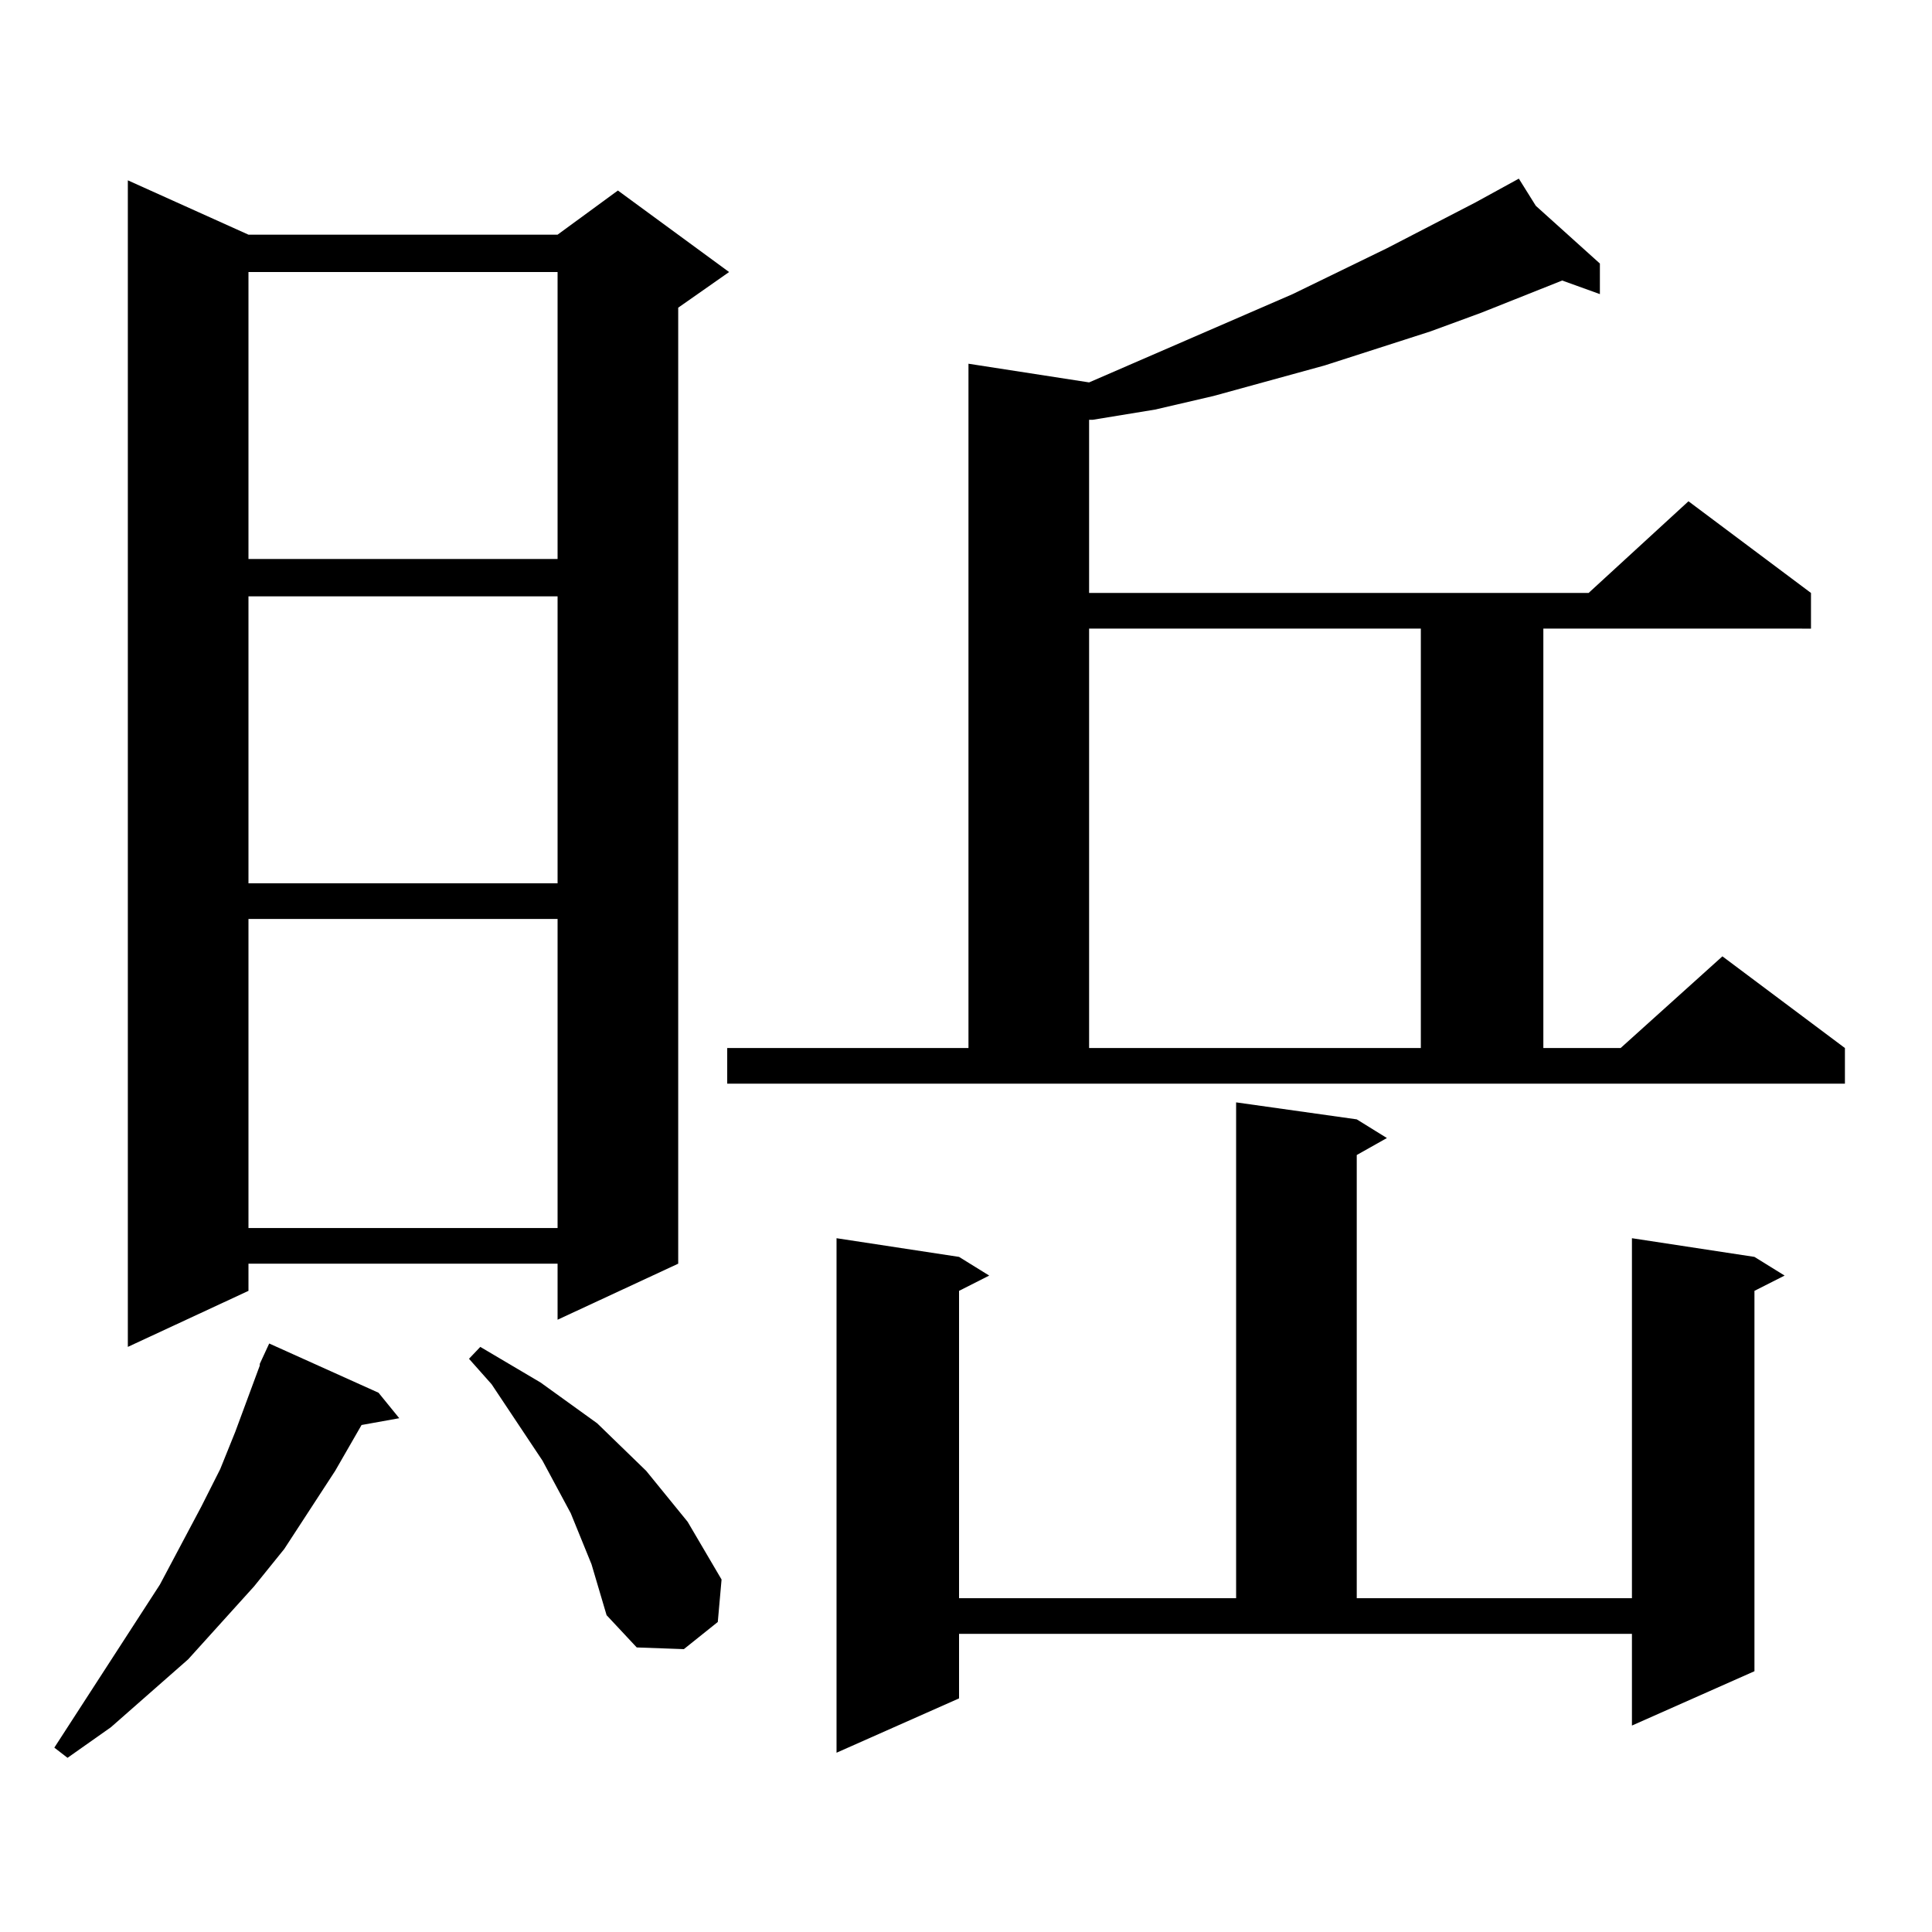
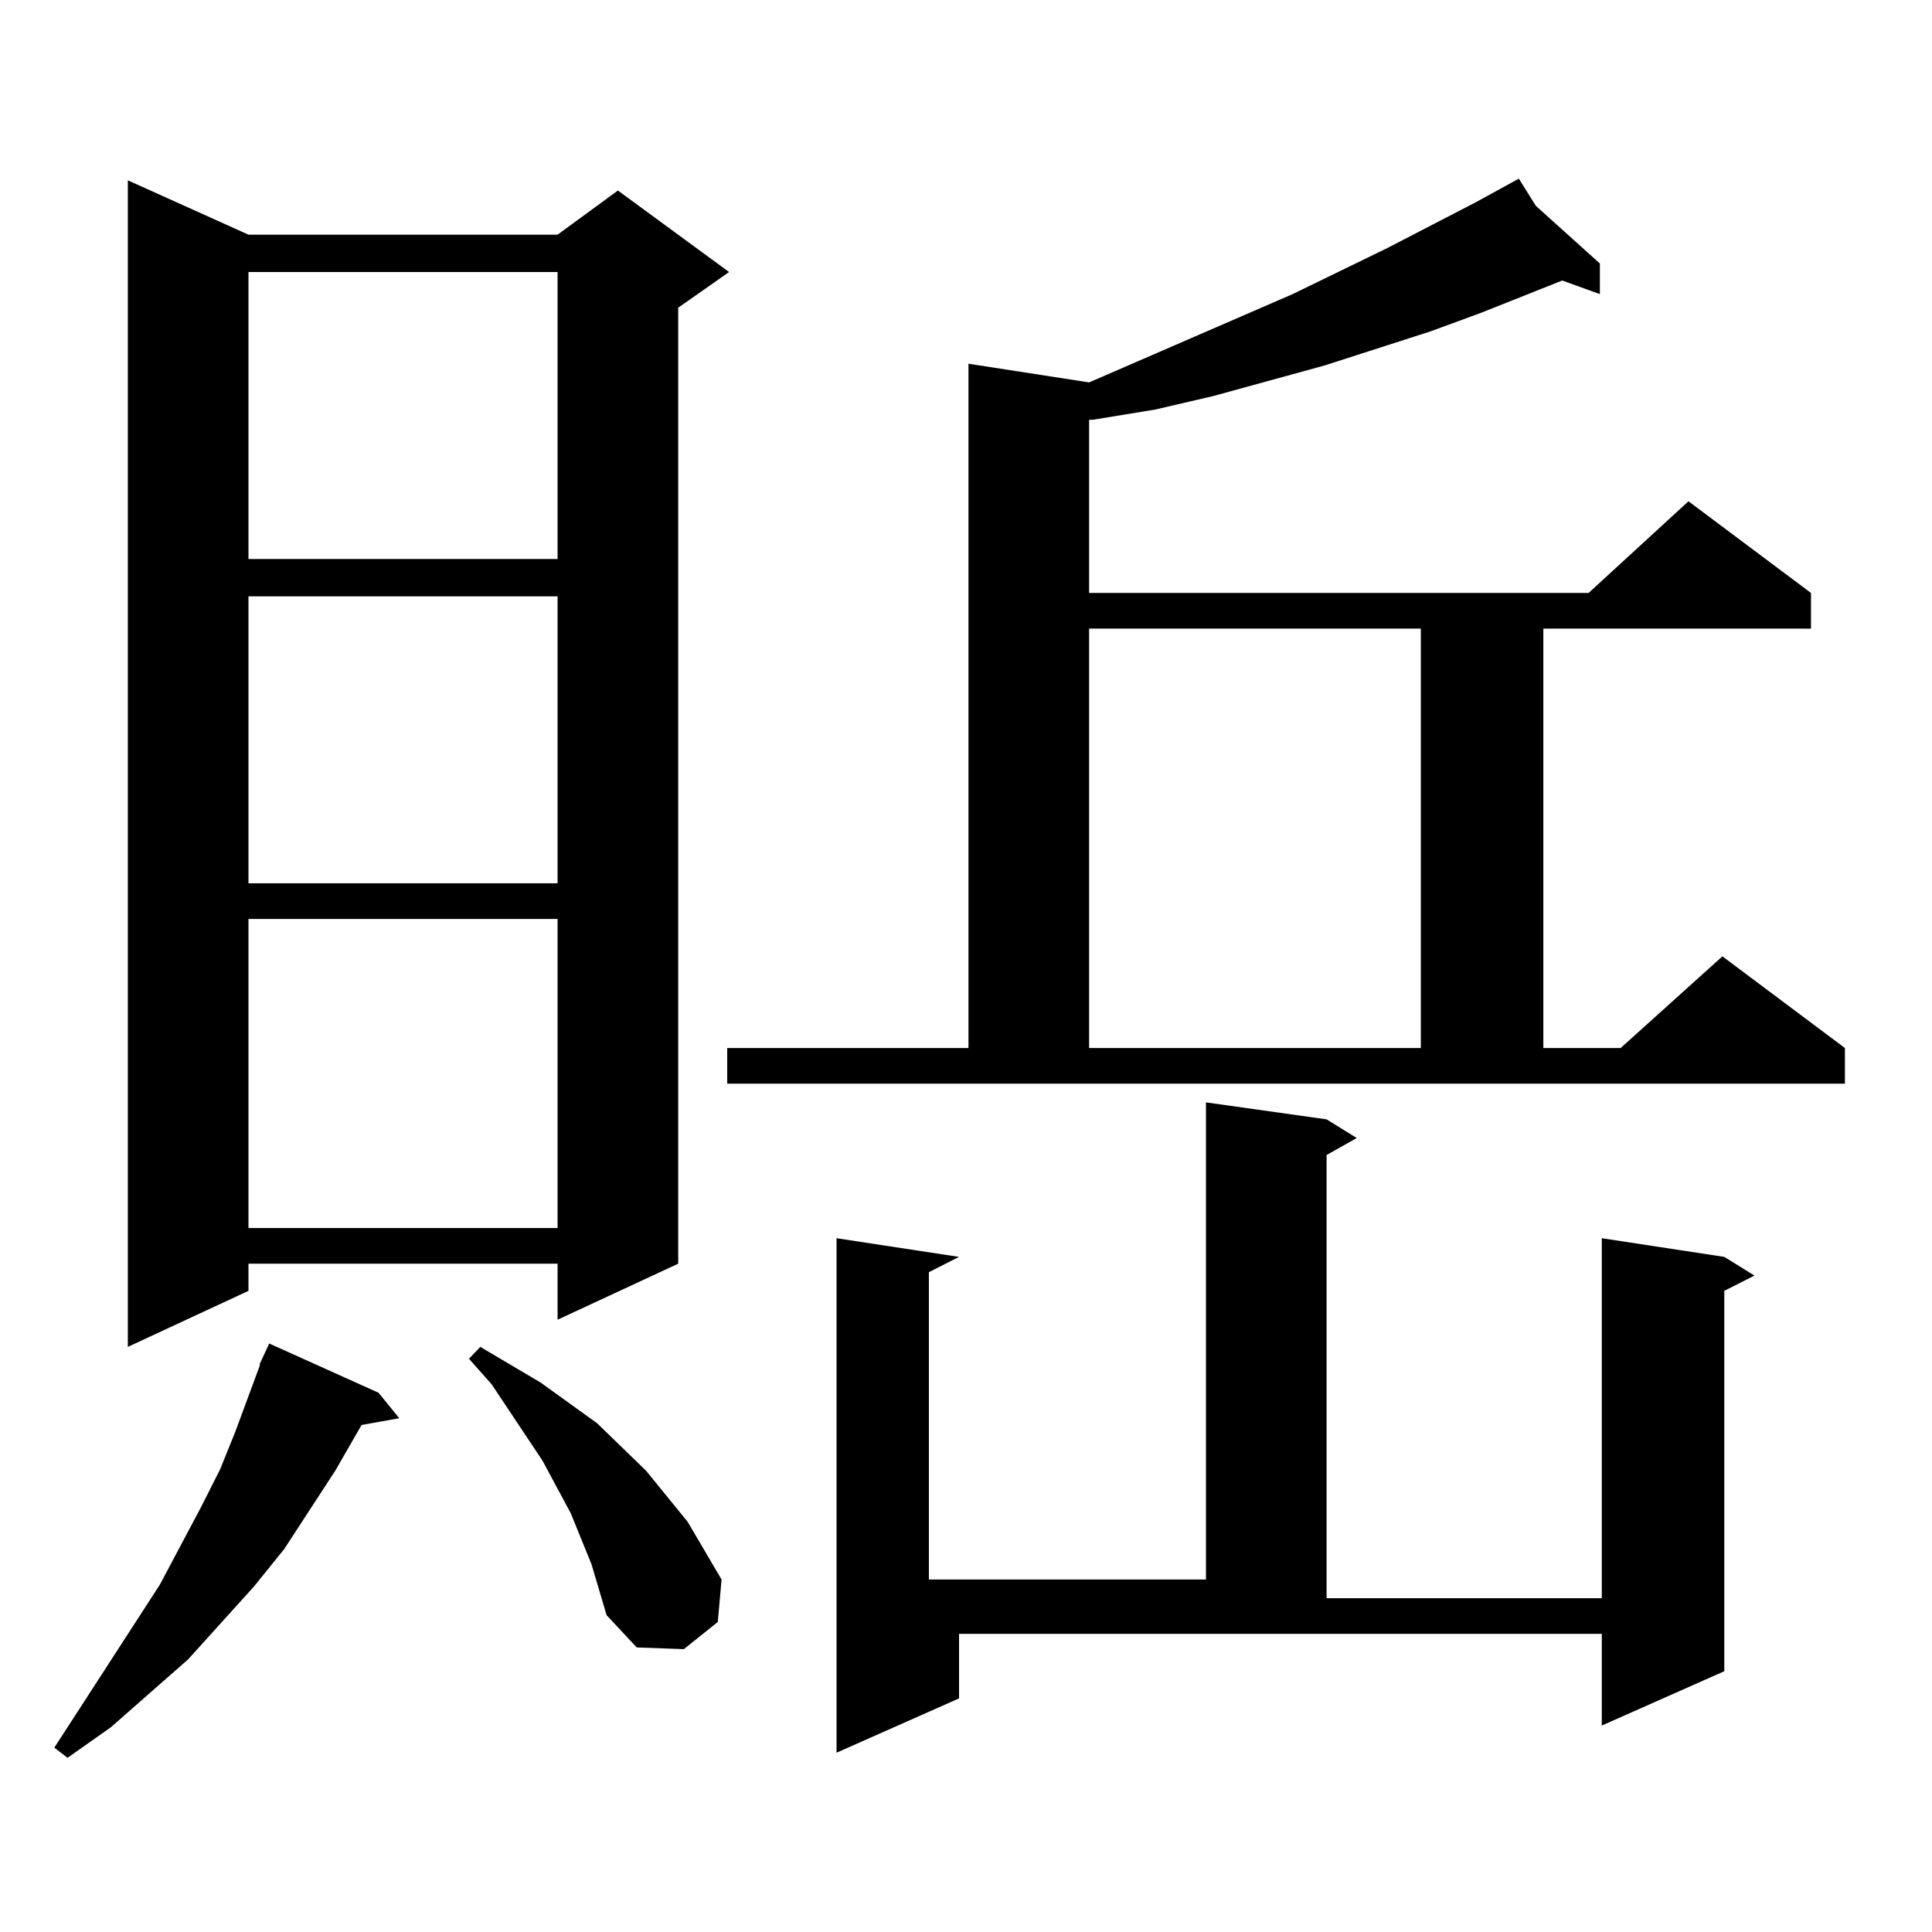
<svg xmlns="http://www.w3.org/2000/svg" version="1.1" id="图层_1" x="0px" y="0px" width="1000px" height="1000px" viewBox="0 0 1000 1000" enable-background="new 0 0 1000 1000" xml:space="preserve">
-   <path d="M195.922,720.879l10.731,13.184l-19.512,3.516l-13.658,23.73l-26.341,40.43l-15.609,19.336l-34.146,37.793l-39.999,35.156  l-22.438,15.82l-6.829-5.273l54.633-84.375l21.463-40.43l9.756-19.336l7.805-19.336l12.683-34.277v-0.879l4.878-10.547  L195.922,720.879z M128.606,121.465h159.996l31.219-22.852l57.56,42.188l-26.341,18.457v494.824l-62.438,29.004v-29.004H128.606  v14.063l-62.438,29.004V93.34L128.606,121.465z M128.606,140.801v148.535h159.996V140.801H128.606z M128.606,308.672v148.535  h159.996V308.672H128.606z M128.606,475.664v159.961h159.996V475.664H128.606z M306.163,809.648l-10.731-26.367l-14.634-27.246  l-26.341-39.551l-11.707-13.184l5.854-6.152l31.219,18.457l14.634,10.547l14.634,10.547l12.683,12.305l12.683,12.305l21.463,26.367  l8.78,14.941l8.78,14.941l-1.951,21.973l-17.561,14.063l-24.39-0.879l-15.609-16.699l-3.902-13.184L306.163,809.648z   M376.405,542.461H501.28V188.262l62.438,9.668l105.363-45.703l48.779-23.73l45.853-23.73l22.438-12.305l8.78,14.063l33.17,29.883  v15.82l-19.512-7.031l-41.95,16.699l-26.341,9.668l-54.633,17.578l-57.56,15.82l-30.243,7.031l-32.194,5.273h-1.951v89.648h258.53  l51.706-47.461l63.413,47.461v18.457H798.834v217.09h39.999L891.515,495l63.413,47.461v18.457H376.405V542.461z M496.402,879.082  l-63.413,28.125V640.898l63.413,9.668l15.609,9.668l-15.609,7.91v159.082h143.411V570.586l62.438,8.789l15.609,9.668l-15.609,8.789  v229.395h142.436V640.898l63.413,9.668l15.609,9.668l-15.609,7.91V865.02l-63.413,28.125v-47.461H496.402V879.082z M563.718,325.371  v217.09h171.703v-217.09H563.718z" />
+   <path d="M195.922,720.879l10.731,13.184l-19.512,3.516l-13.658,23.73l-26.341,40.43l-15.609,19.336l-34.146,37.793l-39.999,35.156  l-22.438,15.82l-6.829-5.273l54.633-84.375l21.463-40.43l9.756-19.336l7.805-19.336l12.683-34.277v-0.879l4.878-10.547  L195.922,720.879z M128.606,121.465h159.996l31.219-22.852l57.56,42.188l-26.341,18.457v494.824l-62.438,29.004v-29.004H128.606  v14.063l-62.438,29.004V93.34L128.606,121.465z M128.606,140.801v148.535h159.996V140.801H128.606z M128.606,308.672v148.535  h159.996V308.672H128.606z M128.606,475.664v159.961h159.996V475.664H128.606z M306.163,809.648l-10.731-26.367l-14.634-27.246  l-26.341-39.551l-11.707-13.184l5.854-6.152l31.219,18.457l14.634,10.547l14.634,10.547l12.683,12.305l12.683,12.305l21.463,26.367  l8.78,14.941l8.78,14.941l-1.951,21.973l-17.561,14.063l-24.39-0.879l-15.609-16.699l-3.902-13.184L306.163,809.648z   M376.405,542.461H501.28V188.262l62.438,9.668l105.363-45.703l48.779-23.73l45.853-23.73l22.438-12.305l8.78,14.063l33.17,29.883  v15.82l-19.512-7.031l-41.95,16.699l-26.341,9.668l-54.633,17.578l-57.56,15.82l-30.243,7.031l-32.194,5.273h-1.951v89.648h258.53  l51.706-47.461l63.413,47.461v18.457H798.834v217.09h39.999L891.515,495l63.413,47.461v18.457H376.405V542.461z M496.402,879.082  l-63.413,28.125V640.898l63.413,9.668l-15.609,7.91v159.082h143.411V570.586l62.438,8.789l15.609,9.668l-15.609,8.789  v229.395h142.436V640.898l63.413,9.668l15.609,9.668l-15.609,7.91V865.02l-63.413,28.125v-47.461H496.402V879.082z M563.718,325.371  v217.09h171.703v-217.09H563.718z" />
</svg>